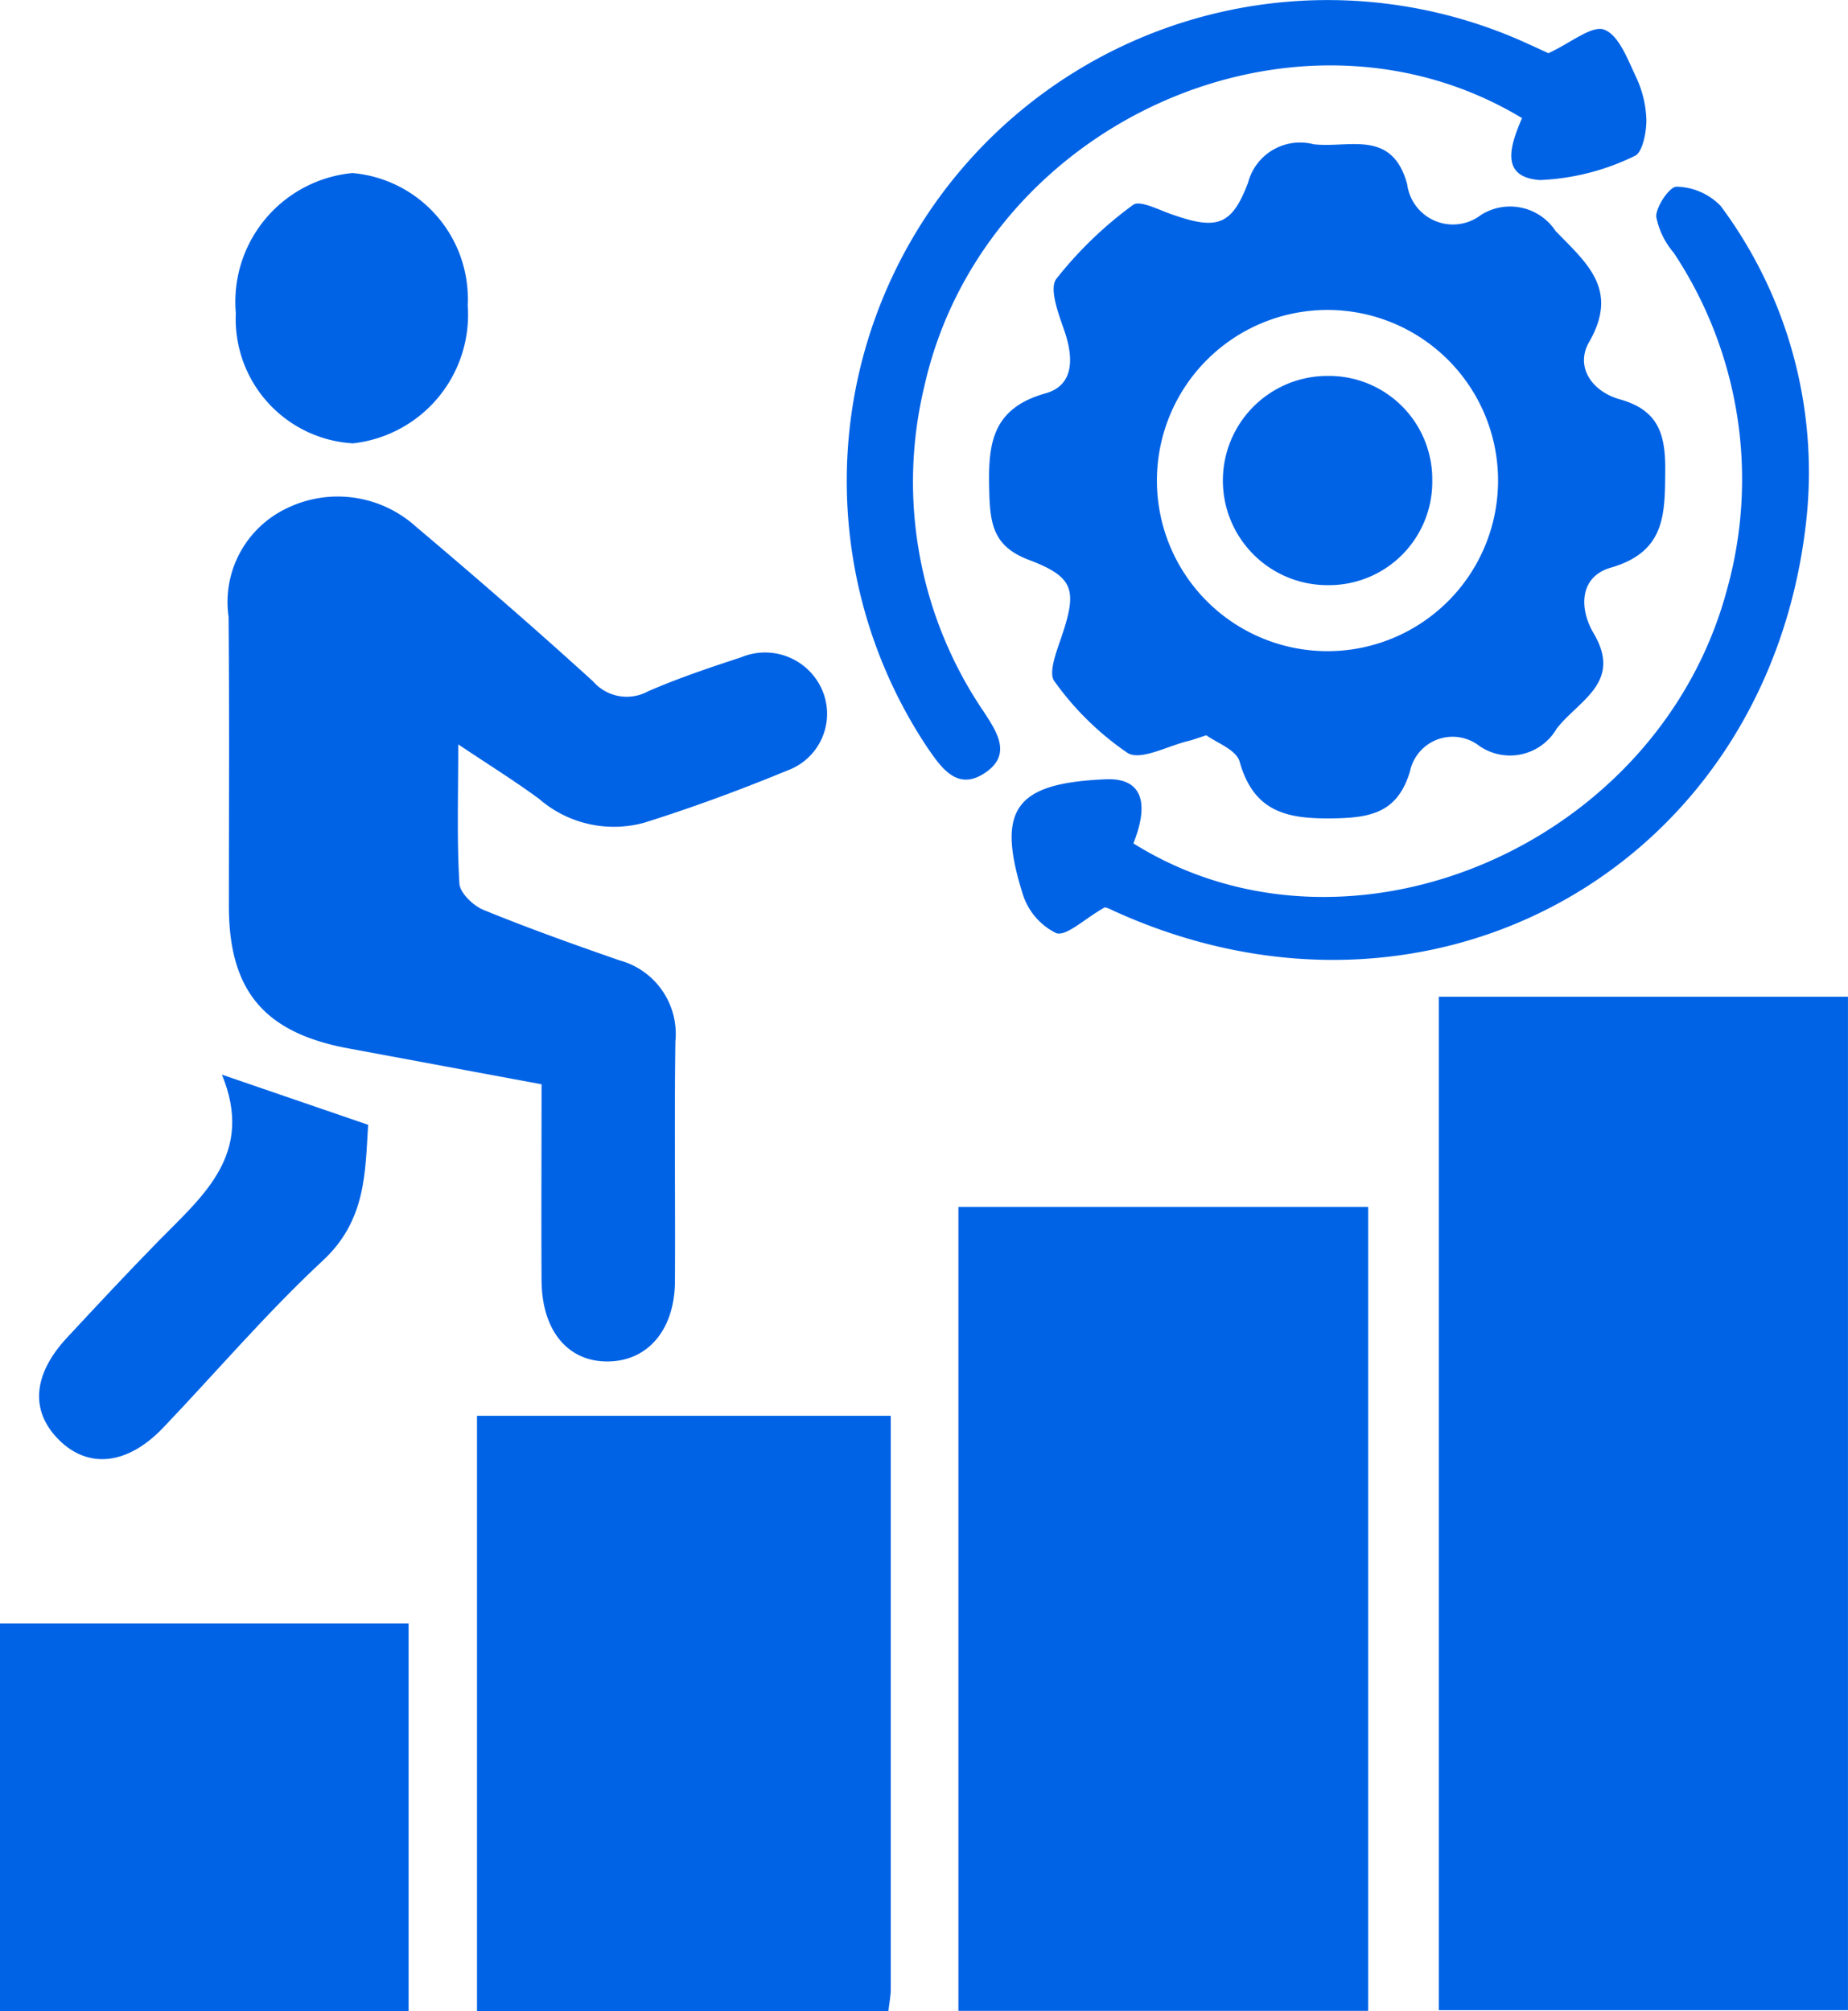
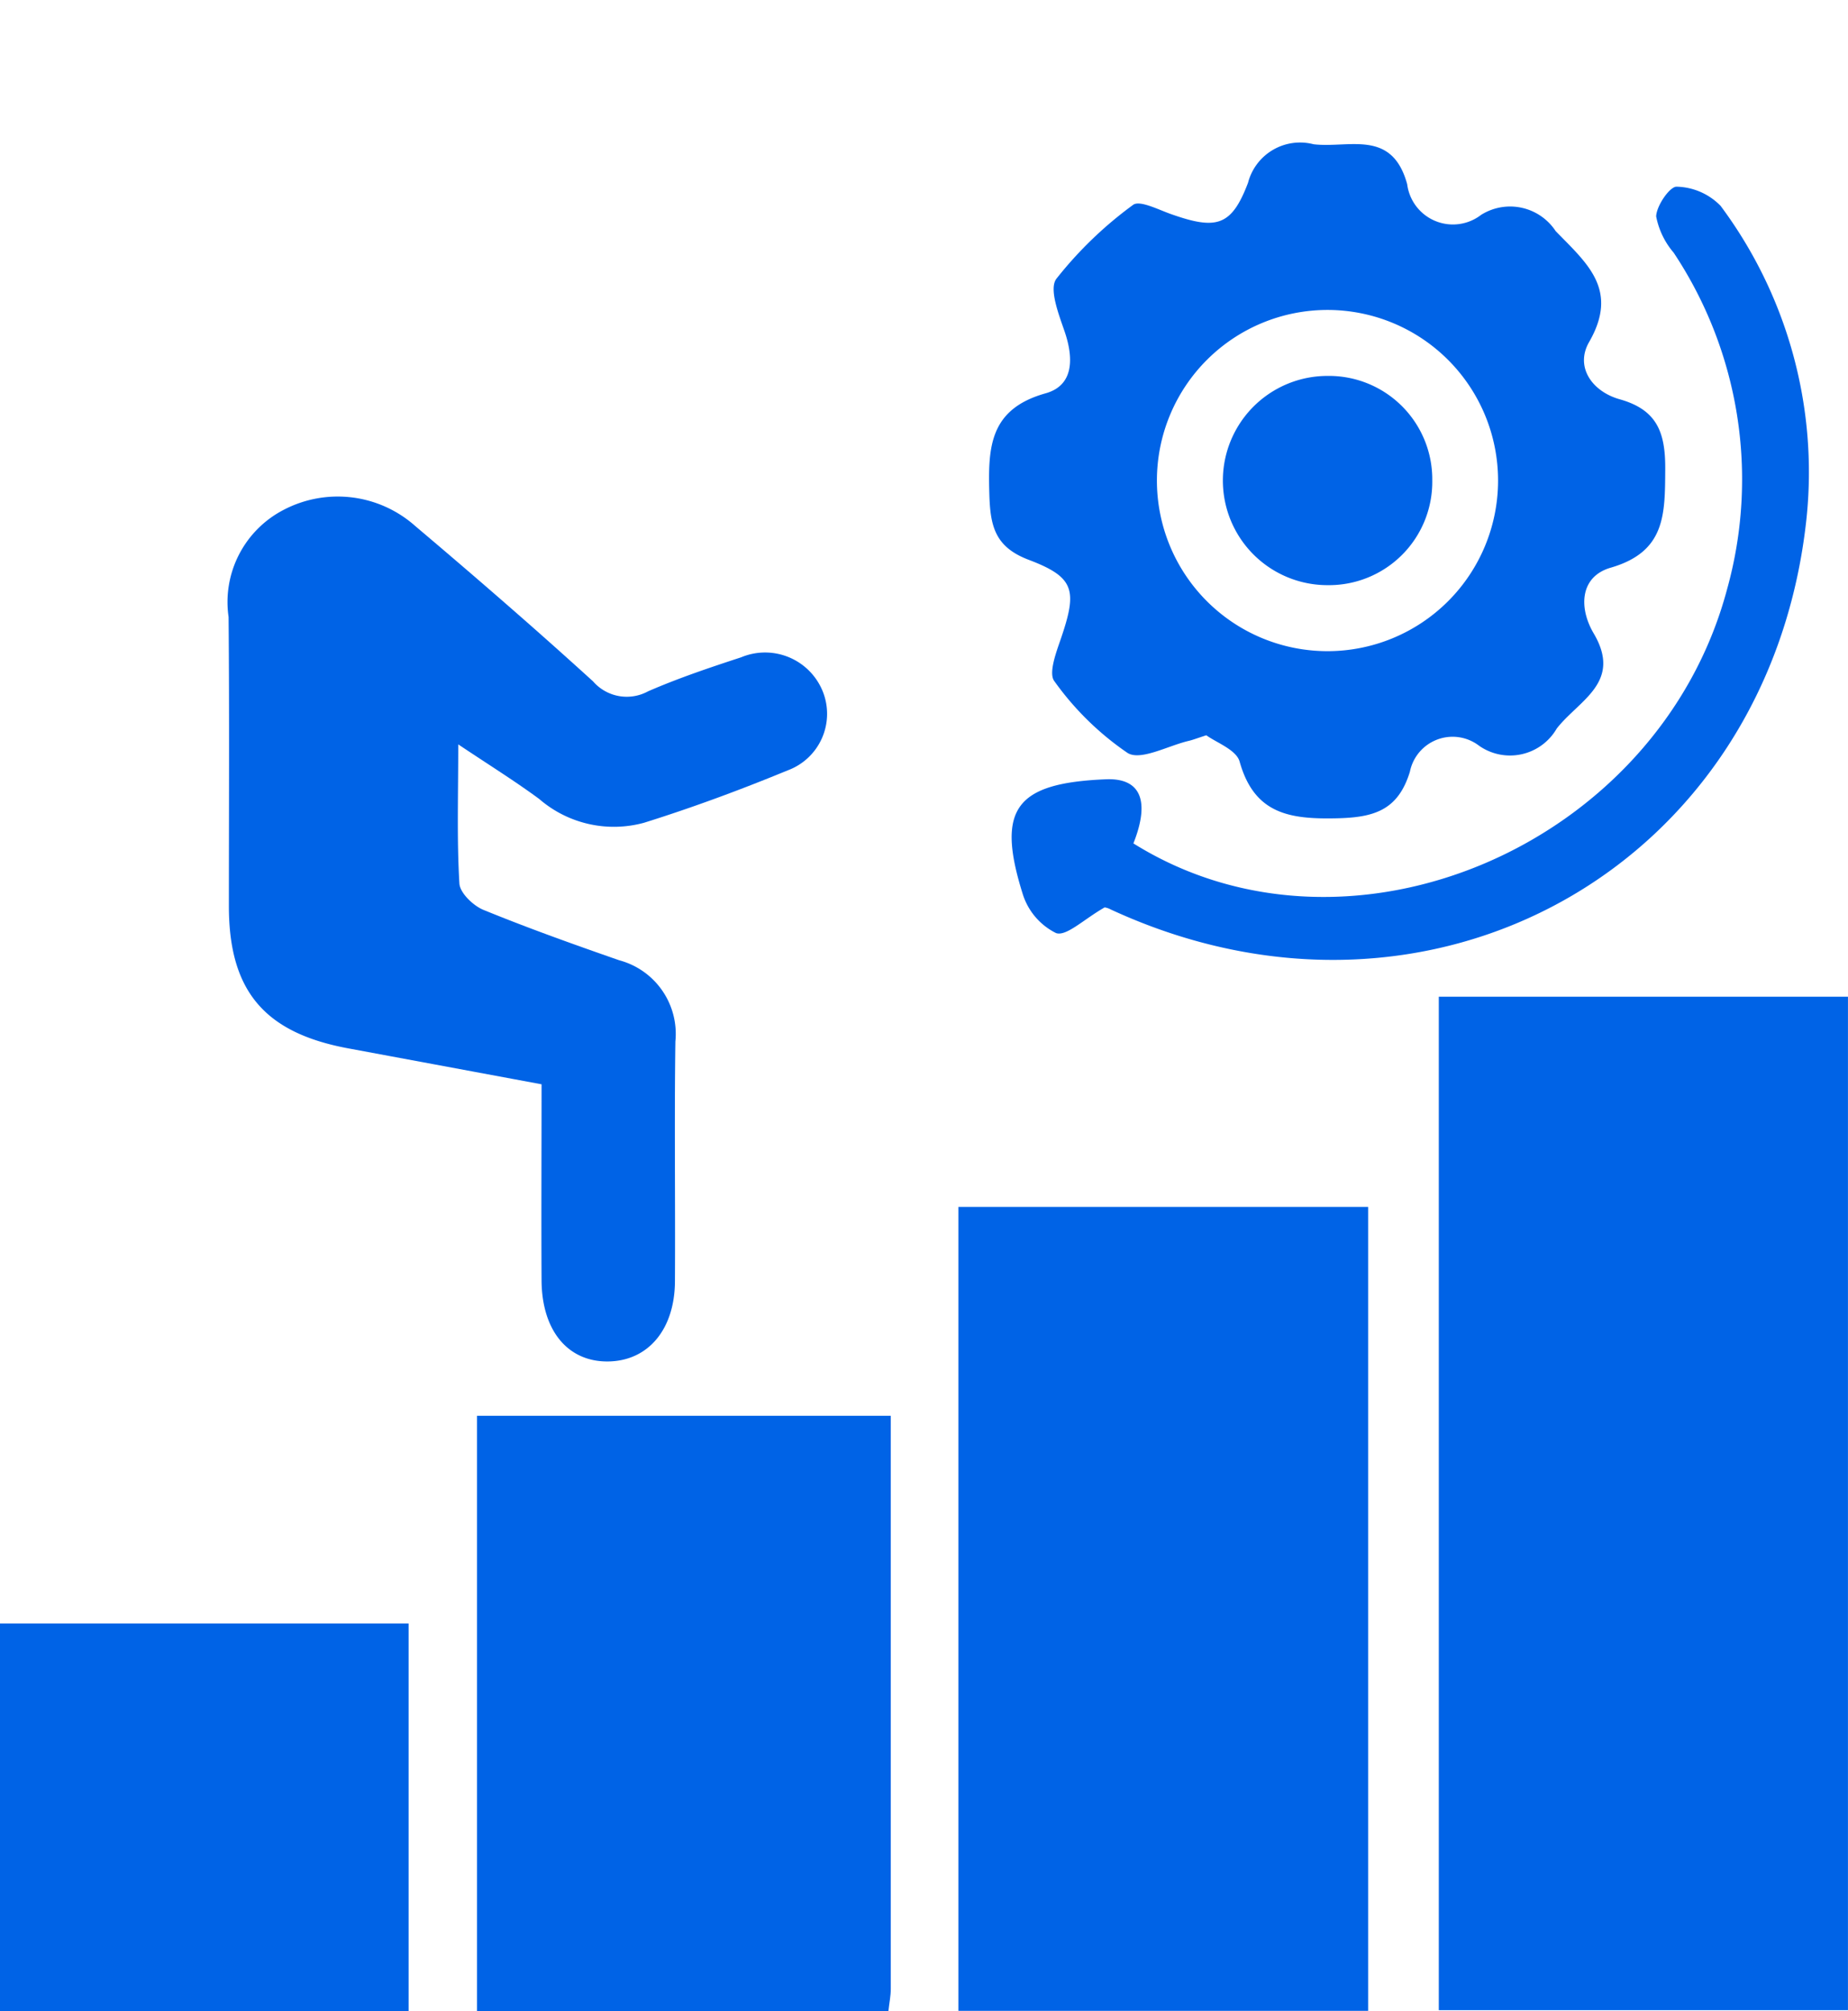
<svg xmlns="http://www.w3.org/2000/svg" id="Group_4164" data-name="Group 4164" width="49.728" height="54.113" viewBox="0 0 49.728 54.113">
  <defs>
    <clipPath id="clip-path">
      <rect id="Rectangle_5215" data-name="Rectangle 5215" width="49.728" height="54.113" fill="#0063e6" />
    </clipPath>
  </defs>
  <rect id="Rectangle_5212" data-name="Rectangle 5212" width="11.01" height="27.266" transform="translate(38.717 26.816)" fill="#0063e6" />
  <rect id="Rectangle_5213" data-name="Rectangle 5213" width="11.025" height="21.629" transform="translate(25.79 32.471)" fill="#0063e6" />
  <g id="Group_4165" data-name="Group 4165">
    <g id="Group_4164-2" data-name="Group 4164" clip-path="url(#clip-path)">
      <path id="Path_4241" data-name="Path 4241" d="M68.721,170.9c0,5.186,0,10.306,0,15.426,0,.178-.038.356-.064.592H57.587V170.9Z" transform="translate(-44.751 -132.81)" fill="#0063e6" />
      <path id="Path_4242" data-name="Path 4242" d="M36,75.76l-5.21-.968c-2.251-.42-3.2-1.548-3.205-3.809,0-2.6.015-5.2-.008-7.795a2.792,2.792,0,0,1,1.48-2.882,3.138,3.138,0,0,1,3.547.438c1.616,1.366,3.216,2.752,4.781,4.176a1.2,1.2,0,0,0,1.479.268c.814-.355,1.661-.639,2.506-.916a1.673,1.673,0,0,1,2.2.929,1.621,1.621,0,0,1-.948,2.113c-1.267.522-2.557,1-3.864,1.409a3.071,3.071,0,0,1-2.822-.639c-.644-.475-1.327-.9-2.179-1.469,0,1.4-.039,2.575.031,3.742.015.255.373.6.651.712,1.2.491,2.424.927,3.649,1.354A2.05,2.05,0,0,1,39.6,74.607c-.03,2.153,0,4.306-.012,6.458-.008,1.283-.711,2.121-1.763,2.151-1.1.032-1.818-.81-1.826-2.179-.01-1.738,0-3.476,0-5.278" transform="translate(-21.426 -46.588)" fill="#0063e6" />
      <path id="Path_4243" data-name="Path 4243" d="M125.247,33.237c-.258.083-.363.125-.471.15-.559.131-1.291.541-1.645.327a7.857,7.857,0,0,1-1.971-1.931c-.162-.206.04-.757.165-1.118.456-1.327.391-1.676-.857-2.149-.909-.345-1.034-.906-1.059-1.767-.036-1.258,0-2.287,1.514-2.712.768-.215.755-.956.509-1.672-.157-.457-.421-1.137-.22-1.408a10.559,10.559,0,0,1,2.064-1.989c.176-.136.688.131,1.032.251,1.212.426,1.618.324,2.062-.845a1.447,1.447,0,0,1,1.765-1.038c.948.113,2.109-.42,2.518,1.075a1.241,1.241,0,0,0,1.989.825,1.467,1.467,0,0,1,2.006.436c.844.869,1.713,1.574.9,2.986-.383.667.078,1.329.823,1.539,1.008.284,1.232.891,1.226,1.885-.008,1.212.011,2.217-1.467,2.646-.833.241-.862,1.082-.46,1.765.783,1.325-.4,1.8-.993,2.563a1.451,1.451,0,0,1-2.09.462,1.172,1.172,0,0,0-1.861.7c-.321,1.045-.973,1.232-1.982,1.253-1.259.027-2.206-.12-2.6-1.526-.09-.321-.636-.515-.9-.711m3.271-11.44a4.59,4.59,0,1,0-.013,9.18,4.59,4.59,0,1,0,.013-9.18" transform="translate(-92.787 -13.455)" fill="#0063e6" />
      <rect id="Rectangle_5214" data-name="Rectangle 5214" width="10.995" height="10.431" transform="translate(0 43.679)" fill="#0063e6" />
      <path id="Path_4244" data-name="Path 4244" d="M124.641,41.914c-.564.32-1.031.787-1.31.693a1.757,1.757,0,0,1-.9-1.06c-.717-2.288-.189-2.978,2.244-3.078.93-.038,1.192.576.737,1.725,5.8,3.625,14.132.066,15.974-6.834a11.018,11.018,0,0,0-1.437-9.06,2.108,2.108,0,0,1-.47-.974c.007-.288.372-.814.555-.8a1.7,1.7,0,0,1,1.179.516,11.99,11.99,0,0,1,2.313,8.393c-.987,9.387-10.132,14.508-18.721,10.538a.517.517,0,0,0-.164-.057" transform="translate(-94.913 -17.503)" fill="#0063e6" />
-       <path id="Path_4245" data-name="Path 4245" d="M121.145,1.431c.609-.28,1.165-.756,1.5-.633.389.141.63.792.851,1.261a2.9,2.9,0,0,1,.285,1.181c0,.331-.111.878-.316.956a6.373,6.373,0,0,1-2.55.648c-1.121-.08-.768-.99-.481-1.667-6.075-3.663-14.5.138-16.084,7.221a10.989,10.989,0,0,0,1.586,8.73c.366.558.772,1.159.074,1.647-.766.536-1.2-.113-1.593-.686A12.939,12.939,0,0,1,120.439,1.109c.3.135.606.277.705.322" transform="translate(-79.478 0)" fill="#0063e6" />
-       <path id="Path_4246" data-name="Path 4246" d="M9.622,129.706l3.939,1.351c-.08,1.274-.052,2.567-1.214,3.648-1.518,1.412-2.869,3-4.3,4.5-.961,1.008-2.021,1.119-2.815.32-.77-.775-.694-1.754.231-2.747.809-.869,1.618-1.737,2.448-2.585,1.2-1.224,2.6-2.346,1.714-4.49" transform="translate(-3.655 -100.795)" fill="#0063e6" />
-       <path id="Path_4247" data-name="Path 4247" d="M34.706,24.444a3.479,3.479,0,0,1-3.09,3.708,3.35,3.35,0,0,1-3.15-3.5,3.48,3.48,0,0,1,3.139-3.772,3.4,3.4,0,0,1,3.1,3.567" transform="translate(-22.12 -16.224)" fill="#0063e6" />
      <path id="Path_4248" data-name="Path 4248" d="M153.2,48.2a2.78,2.78,0,0,1-2.815,2.819,2.814,2.814,0,1,1-.01-5.629A2.781,2.781,0,0,1,153.2,48.2" transform="translate(-114.659 -35.276)" fill="#0063e6" />
    </g>
  </g>
</svg>